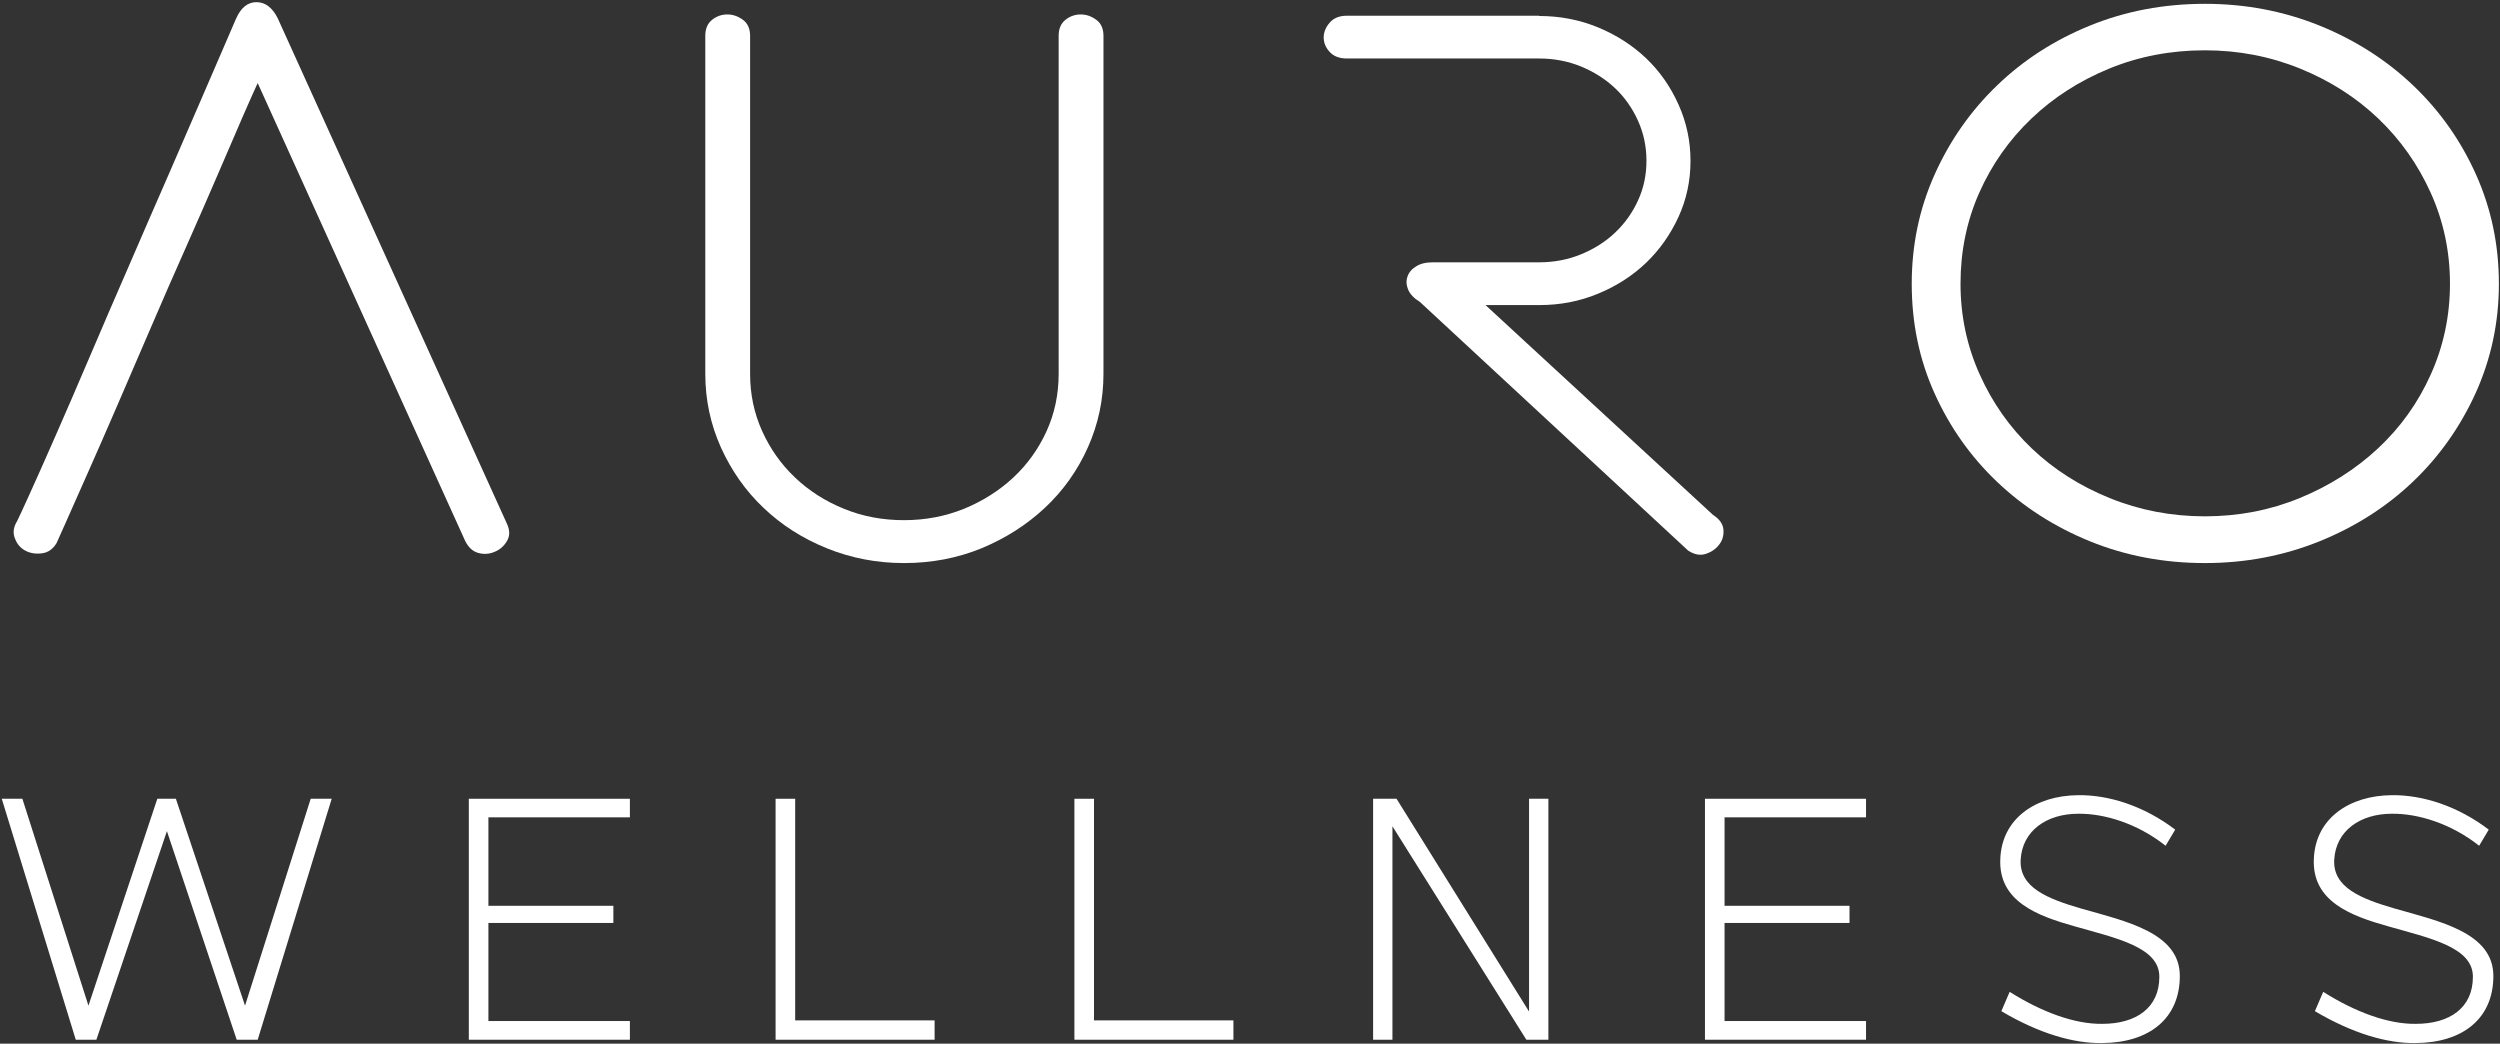
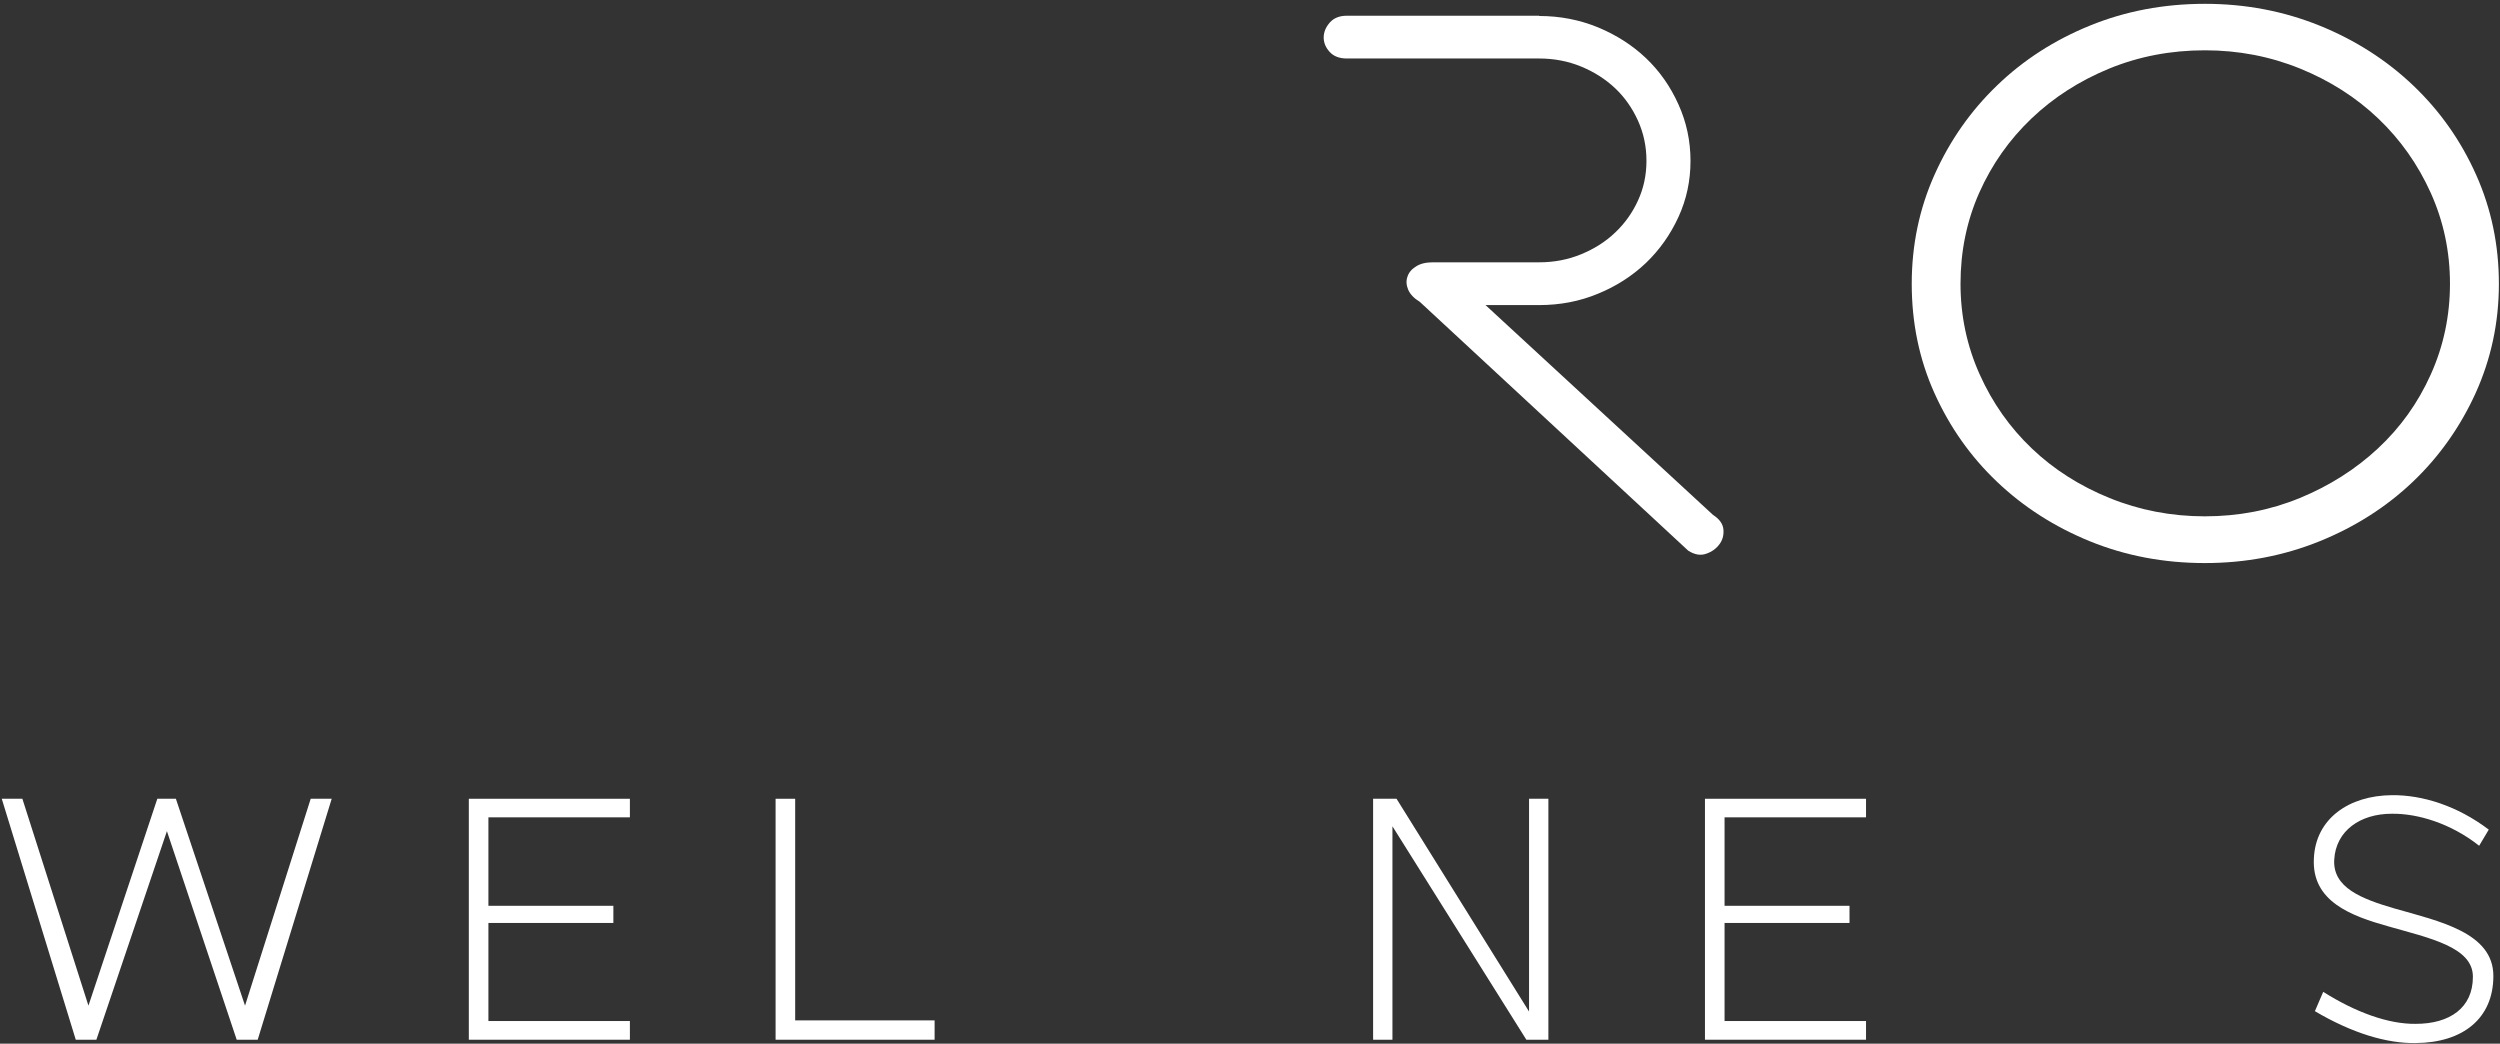
<svg xmlns="http://www.w3.org/2000/svg" width="927" height="387" viewBox="0 0 927 387" fill="none">
  <rect x="0" y="0" width="927" height="387" fill="#333333" stroke="none" />
  <path d="M35.736 385.529H28.093L0.653 296.183H8.297L32.793 372.9L58.334 296.183H65.218L90.854 372.9L115.208 296.183H122.994L95.554 385.529H87.768L61.895 308.194L35.736 385.529Z" fill="white" />
  <path d="M233.562 385.529H173.84V296.183H233.562V303.066H181.103V335.871H227.438V342.232H181.103V378.597H233.562V385.529Z" fill="white" />
  <path d="M346.55 385.529H287.588V296.183H294.851V378.36H346.55V385.529Z" fill="white" />
-   <path d="M457.353 385.529H398.391V296.183H405.654V378.36H457.353V385.529Z" fill="white" />
  <path d="M516.316 385.529H509.147V296.183H517.835L566.971 375.084V296.183H574.139V385.529H565.974L516.316 306.39V385.529Z" fill="white" />
  <path d="M691.922 385.528H632.2V296.182H691.922V303.066H639.464V335.871H685.798V342.232H639.464V378.597H691.922V385.528Z" fill="white" />
-   <path d="M742.099 374.942L745.184 367.773C757.29 375.417 769.444 379.784 779.508 379.642C792.136 379.642 800.681 373.66 800.681 362.266C800.824 351.157 784.493 347.834 769.396 343.514C755.344 339.574 740.912 334.209 741.719 318.353C742.336 303.541 754.727 294.996 770.583 294.853C781.929 294.711 794.937 298.794 806.568 307.624L803.008 313.605C792.516 305.298 780.173 301.595 770.583 301.737C758.952 301.737 749.884 308.003 749.267 318.733C748.65 329.082 759.237 333.26 771.627 336.868C788.243 341.615 808.277 345.793 808.277 361.886C808.277 377.6 797.026 386.668 779.413 386.763C768.779 386.953 755.866 383.107 742.099 374.942Z" fill="white" />
  <path d="M858.363 374.942L861.449 367.773C873.555 375.417 885.708 379.784 895.773 379.642C908.401 379.642 916.946 373.66 916.946 362.266C917.088 351.157 900.757 347.834 885.661 343.514C871.608 339.574 857.176 334.209 857.984 318.353C858.601 303.541 870.991 294.996 886.848 294.853C898.194 294.711 911.202 298.794 922.833 307.624L919.272 313.605C908.781 305.298 896.437 301.595 886.848 301.737C875.216 301.737 866.149 308.003 865.532 318.733C864.915 329.082 875.501 333.26 887.892 336.868C904.508 341.615 924.542 345.793 924.542 361.886C924.542 377.6 913.291 386.668 895.678 386.763C885.044 386.953 872.178 383.107 858.363 374.942Z" fill="white" />
-   <path d="M6.352 193.212C6.732 192.452 8.251 189.271 10.814 183.575C13.378 177.925 16.606 170.709 20.451 161.927C24.297 153.144 28.617 143.222 33.364 132.066C38.112 120.957 42.954 109.658 47.939 98.264C52.876 86.87 57.719 75.666 62.513 64.747C67.261 53.828 71.486 44.096 75.141 35.599C78.797 27.101 82.927 17.606 87.485 7.019C89.289 2.889 91.805 0.8 95.081 0.8C98.356 0.8 100.967 2.794 102.961 6.734L187.892 194.019C189.079 196.488 189.126 198.624 188.034 200.523C186.943 202.422 185.423 203.799 183.429 204.606C181.436 205.46 179.442 205.603 177.353 205.033C175.264 204.463 173.65 202.944 172.463 200.523L95.555 30.804C94.558 32.892 92.802 36.88 90.191 42.815C87.627 48.749 84.541 55.87 80.981 64.178C77.42 72.486 73.432 81.553 69.112 91.333C64.745 101.16 60.377 111.082 56.057 121.194C51.689 131.306 47.512 141.038 43.429 150.485C39.346 159.933 35.691 168.288 32.415 175.647C29.139 183.005 26.481 189.034 24.392 193.734C22.303 198.434 21.164 200.998 20.974 201.377C19.597 203.656 17.745 204.938 15.467 205.175C13.188 205.46 11.147 205.128 9.39 204.178C7.586 203.229 6.304 201.71 5.545 199.668C4.69 197.627 4.975 195.443 6.352 193.212Z" fill="white" />
-   <path d="M409.166 138.617C409.166 148.254 407.22 157.321 403.375 165.914C399.529 174.507 394.212 181.96 387.471 188.274C380.729 194.588 372.896 199.573 364.019 203.276C355.094 206.932 345.504 208.783 335.202 208.783C325.09 208.783 315.548 206.932 306.528 203.276C297.508 199.621 289.675 194.588 283.076 188.274C276.429 181.96 271.207 174.507 267.314 165.914C263.469 157.321 261.522 148.254 261.522 138.617V13.286C261.522 10.627 262.377 8.681 264.039 7.351C265.7 6.022 267.599 5.357 269.688 5.357C271.777 5.357 273.676 6.022 275.48 7.351C277.284 8.681 278.138 10.674 278.138 13.286V138.617C278.138 146.165 279.61 153.239 282.601 159.837C285.592 166.436 289.627 172.181 294.802 177.07C299.929 181.96 306.006 185.853 312.937 188.654C319.868 191.503 327.274 192.879 335.202 192.879C343.13 192.879 350.536 191.455 357.467 188.654C364.399 185.806 370.475 181.96 375.745 177.07C380.967 172.181 385.097 166.436 388.088 159.837C391.079 153.239 392.55 146.165 392.55 138.617V13.286C392.55 10.627 393.405 8.681 395.067 7.351C396.728 6.022 398.627 5.357 400.716 5.357C402.805 5.357 404.704 6.022 406.508 7.351C408.312 8.681 409.166 10.674 409.166 13.286V138.617Z" fill="white" />
  <path d="M570.724 5.928C578.462 5.928 585.726 7.352 592.562 10.153C599.398 13.001 605.332 16.799 610.364 21.594C615.397 26.389 619.432 32.133 622.375 38.732C625.366 45.331 626.838 52.31 626.838 59.668C626.838 67.026 625.366 73.958 622.375 80.462C619.384 86.965 615.397 92.615 610.364 97.457C605.332 102.252 599.398 106.098 592.562 108.898C585.726 111.747 578.462 113.124 570.724 113.124H550.832L635.193 190.933C637.567 192.453 638.849 194.257 639.039 196.298C639.229 198.387 638.754 200.238 637.567 201.805C636.38 203.419 634.766 204.606 632.677 205.318C630.588 206.078 628.357 205.698 625.983 204.179L526.478 111.937C524.294 110.607 522.87 109.088 522.158 107.427C521.446 105.718 521.351 104.151 521.873 102.632C522.348 101.113 523.392 99.831 525.006 98.834C526.573 97.79 528.662 97.267 531.225 97.267H570.724C576.278 97.267 581.453 96.27 586.295 94.276C591.137 92.282 595.363 89.624 598.923 86.206C602.484 82.835 605.332 78.847 607.374 74.338C609.462 69.828 610.507 64.89 610.507 59.62C610.507 54.351 609.462 49.414 607.374 44.761C605.285 40.156 602.484 36.121 598.923 32.75C595.363 29.38 591.137 26.674 586.295 24.68C581.453 22.686 576.231 21.689 570.724 21.689H499.418C496.664 21.689 494.528 20.882 493.056 19.268C491.585 17.654 490.825 15.897 490.825 13.903C490.825 11.909 491.585 10.105 493.056 8.396C494.528 6.687 496.664 5.833 499.418 5.833H570.724V5.928Z" fill="white" />
  <path d="M817.586 208.784C802.347 208.784 788.153 206.078 774.955 200.713C761.805 195.349 750.316 187.99 740.489 178.638C730.662 169.286 722.971 158.367 717.321 145.833C711.672 133.3 708.871 119.77 708.871 105.243C708.871 90.906 711.672 77.424 717.321 64.795C722.971 52.167 730.709 41.106 740.489 31.706C750.268 22.259 761.757 14.853 774.955 9.488C788.105 4.124 802.347 1.418 817.586 1.418C832.636 1.418 846.783 4.124 860.076 9.488C873.321 14.853 884.904 22.259 894.826 31.706C904.748 41.153 912.487 52.167 918.136 64.795C923.785 77.424 926.587 90.906 926.587 105.243C926.587 119.58 923.69 133.063 917.994 145.691C912.249 158.319 904.464 169.333 894.684 178.638C884.857 187.99 873.321 195.349 860.076 200.713C846.783 206.078 832.636 208.784 817.586 208.784ZM817.586 18.651C804.911 18.651 793.09 20.93 782.076 25.439C771.109 29.95 761.472 36.121 753.259 43.955C745.046 51.788 738.59 60.95 733.937 71.394C729.285 81.839 726.959 93.137 726.959 105.196C726.959 117.064 729.332 128.316 734.08 138.855C738.827 149.441 745.284 158.556 753.402 166.295C761.52 174.033 771.109 180.157 782.218 184.667C793.327 189.177 805.101 191.456 817.586 191.456C830.072 191.456 841.798 189.177 852.764 184.667C863.731 180.157 873.416 174.033 881.724 166.295C890.032 158.556 896.583 149.441 901.33 138.855C906.078 128.316 908.451 117.064 908.451 105.196C908.451 93.327 906.078 82.076 901.33 71.537C896.583 60.998 890.079 51.788 881.866 43.955C873.653 36.121 863.968 29.95 852.907 25.439C841.798 20.93 830.024 18.651 817.586 18.651Z" fill="white" />
</svg>